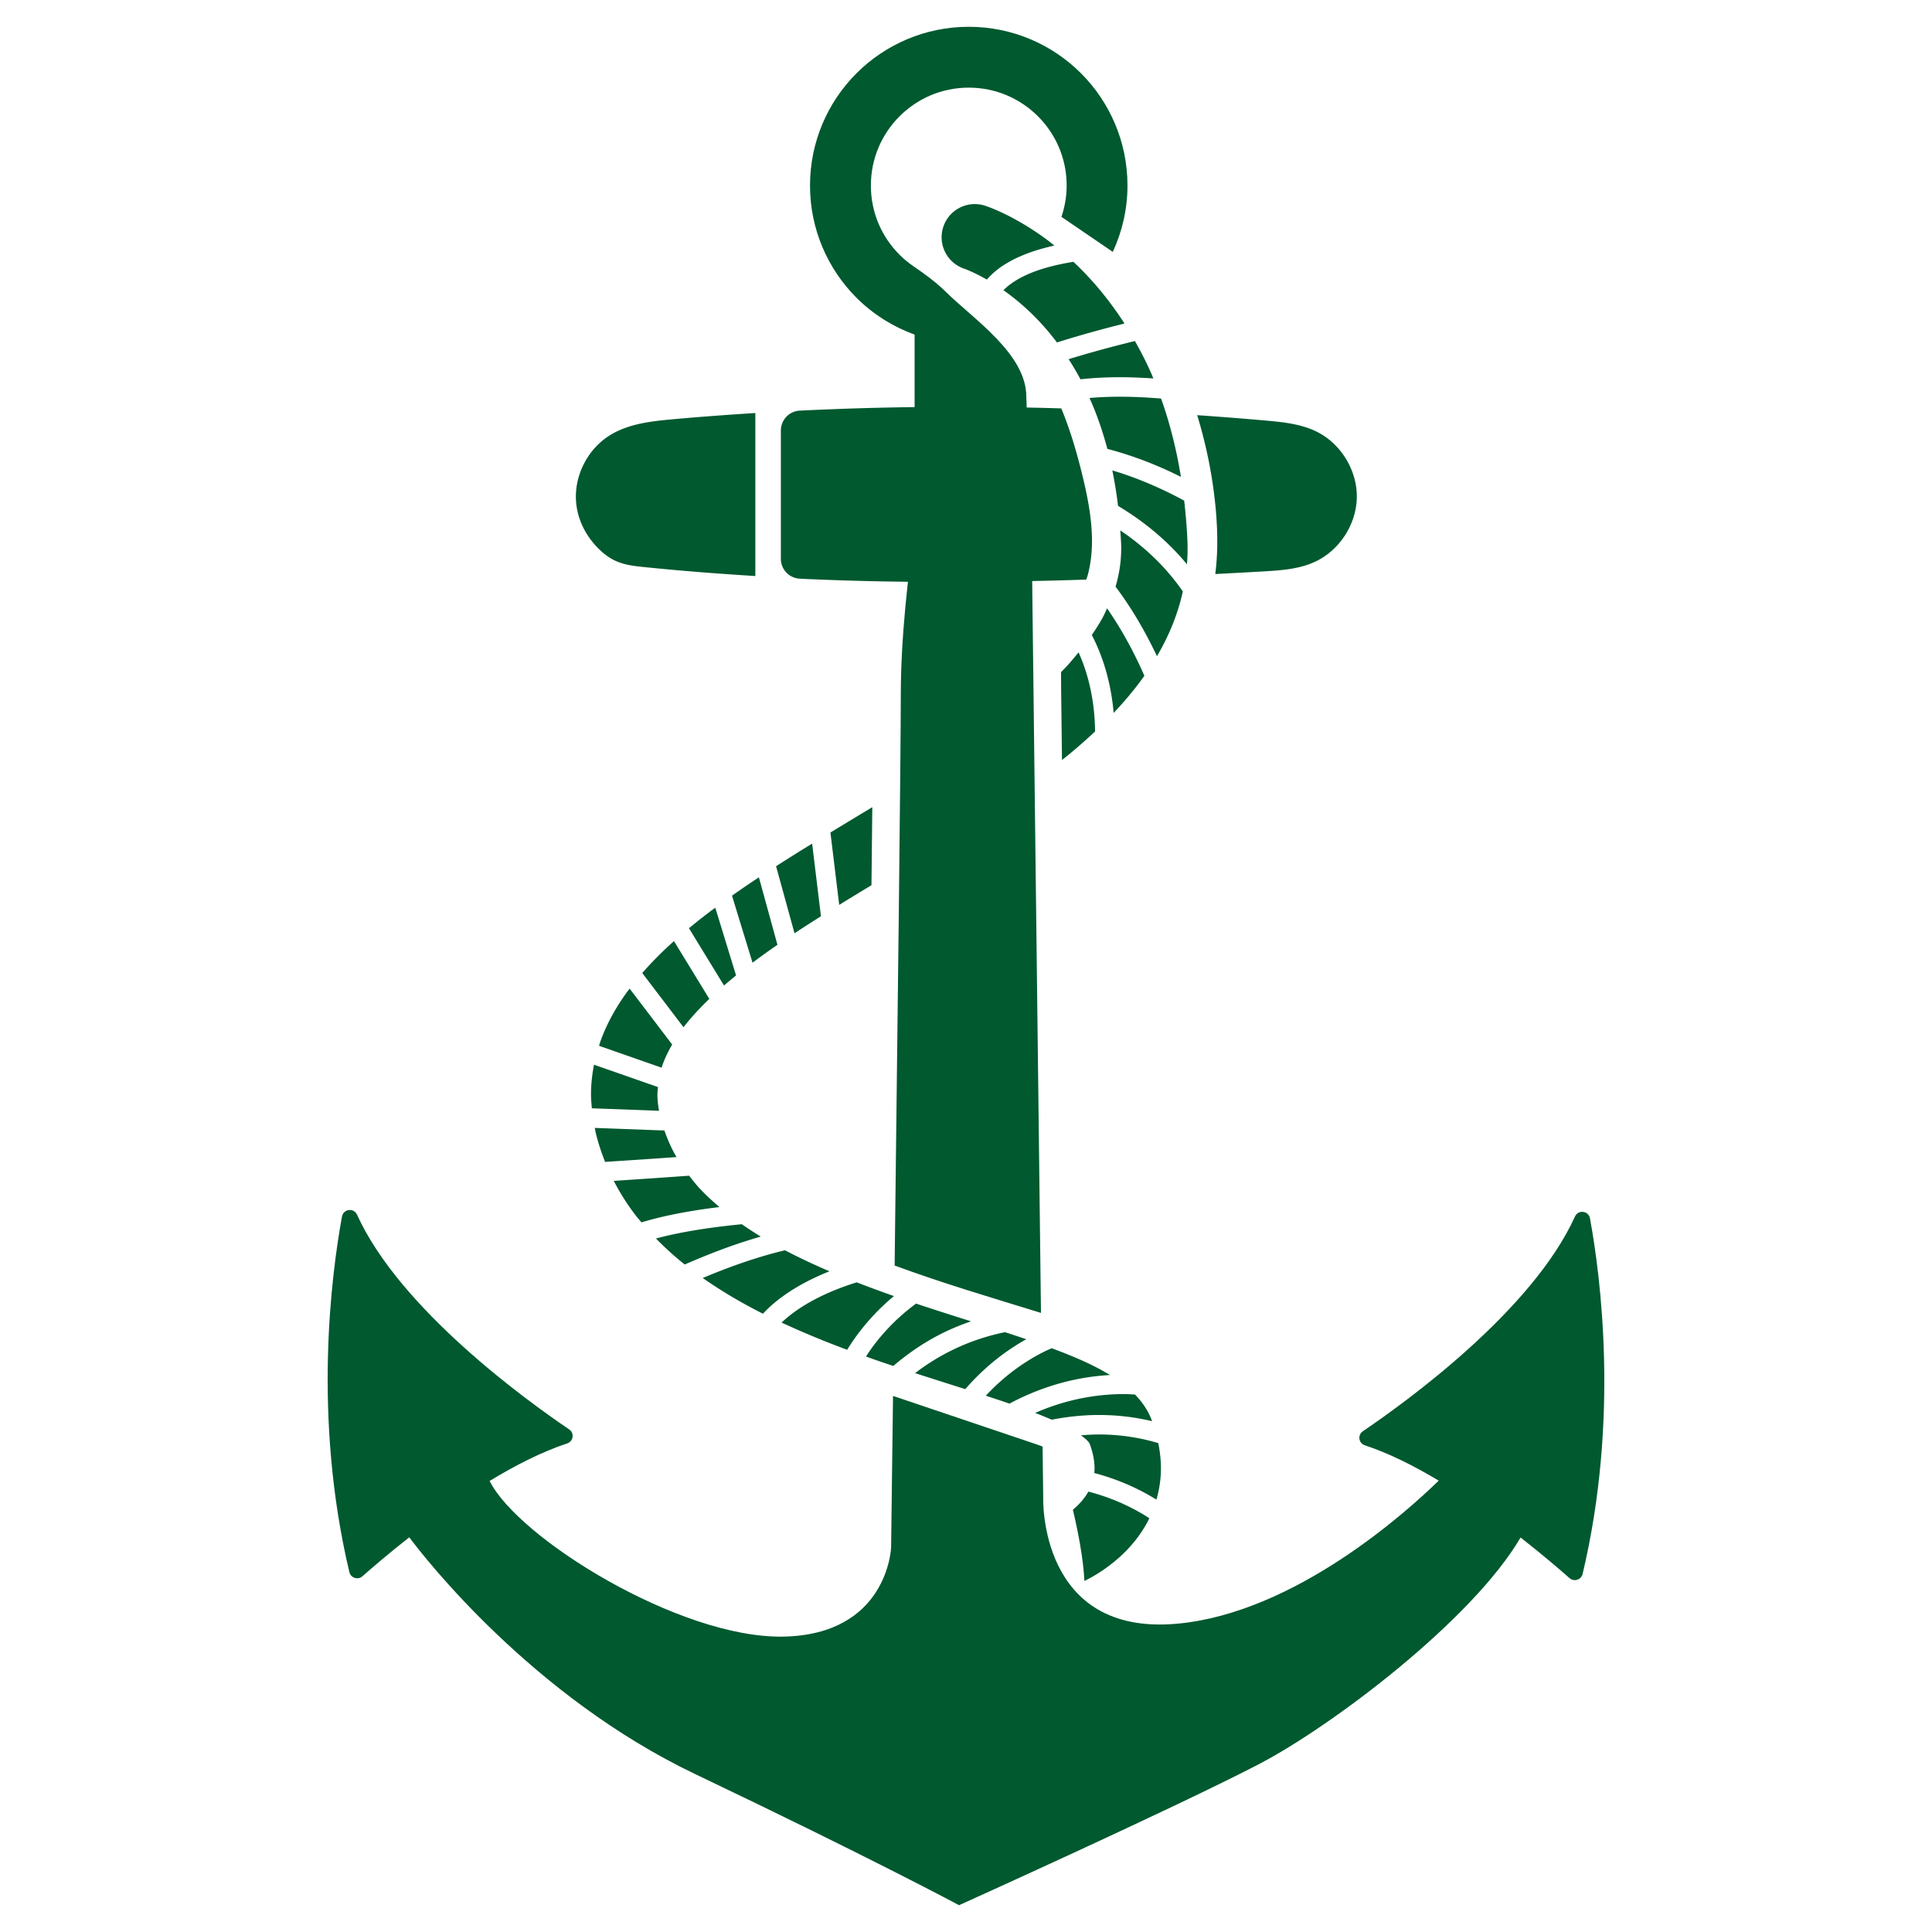
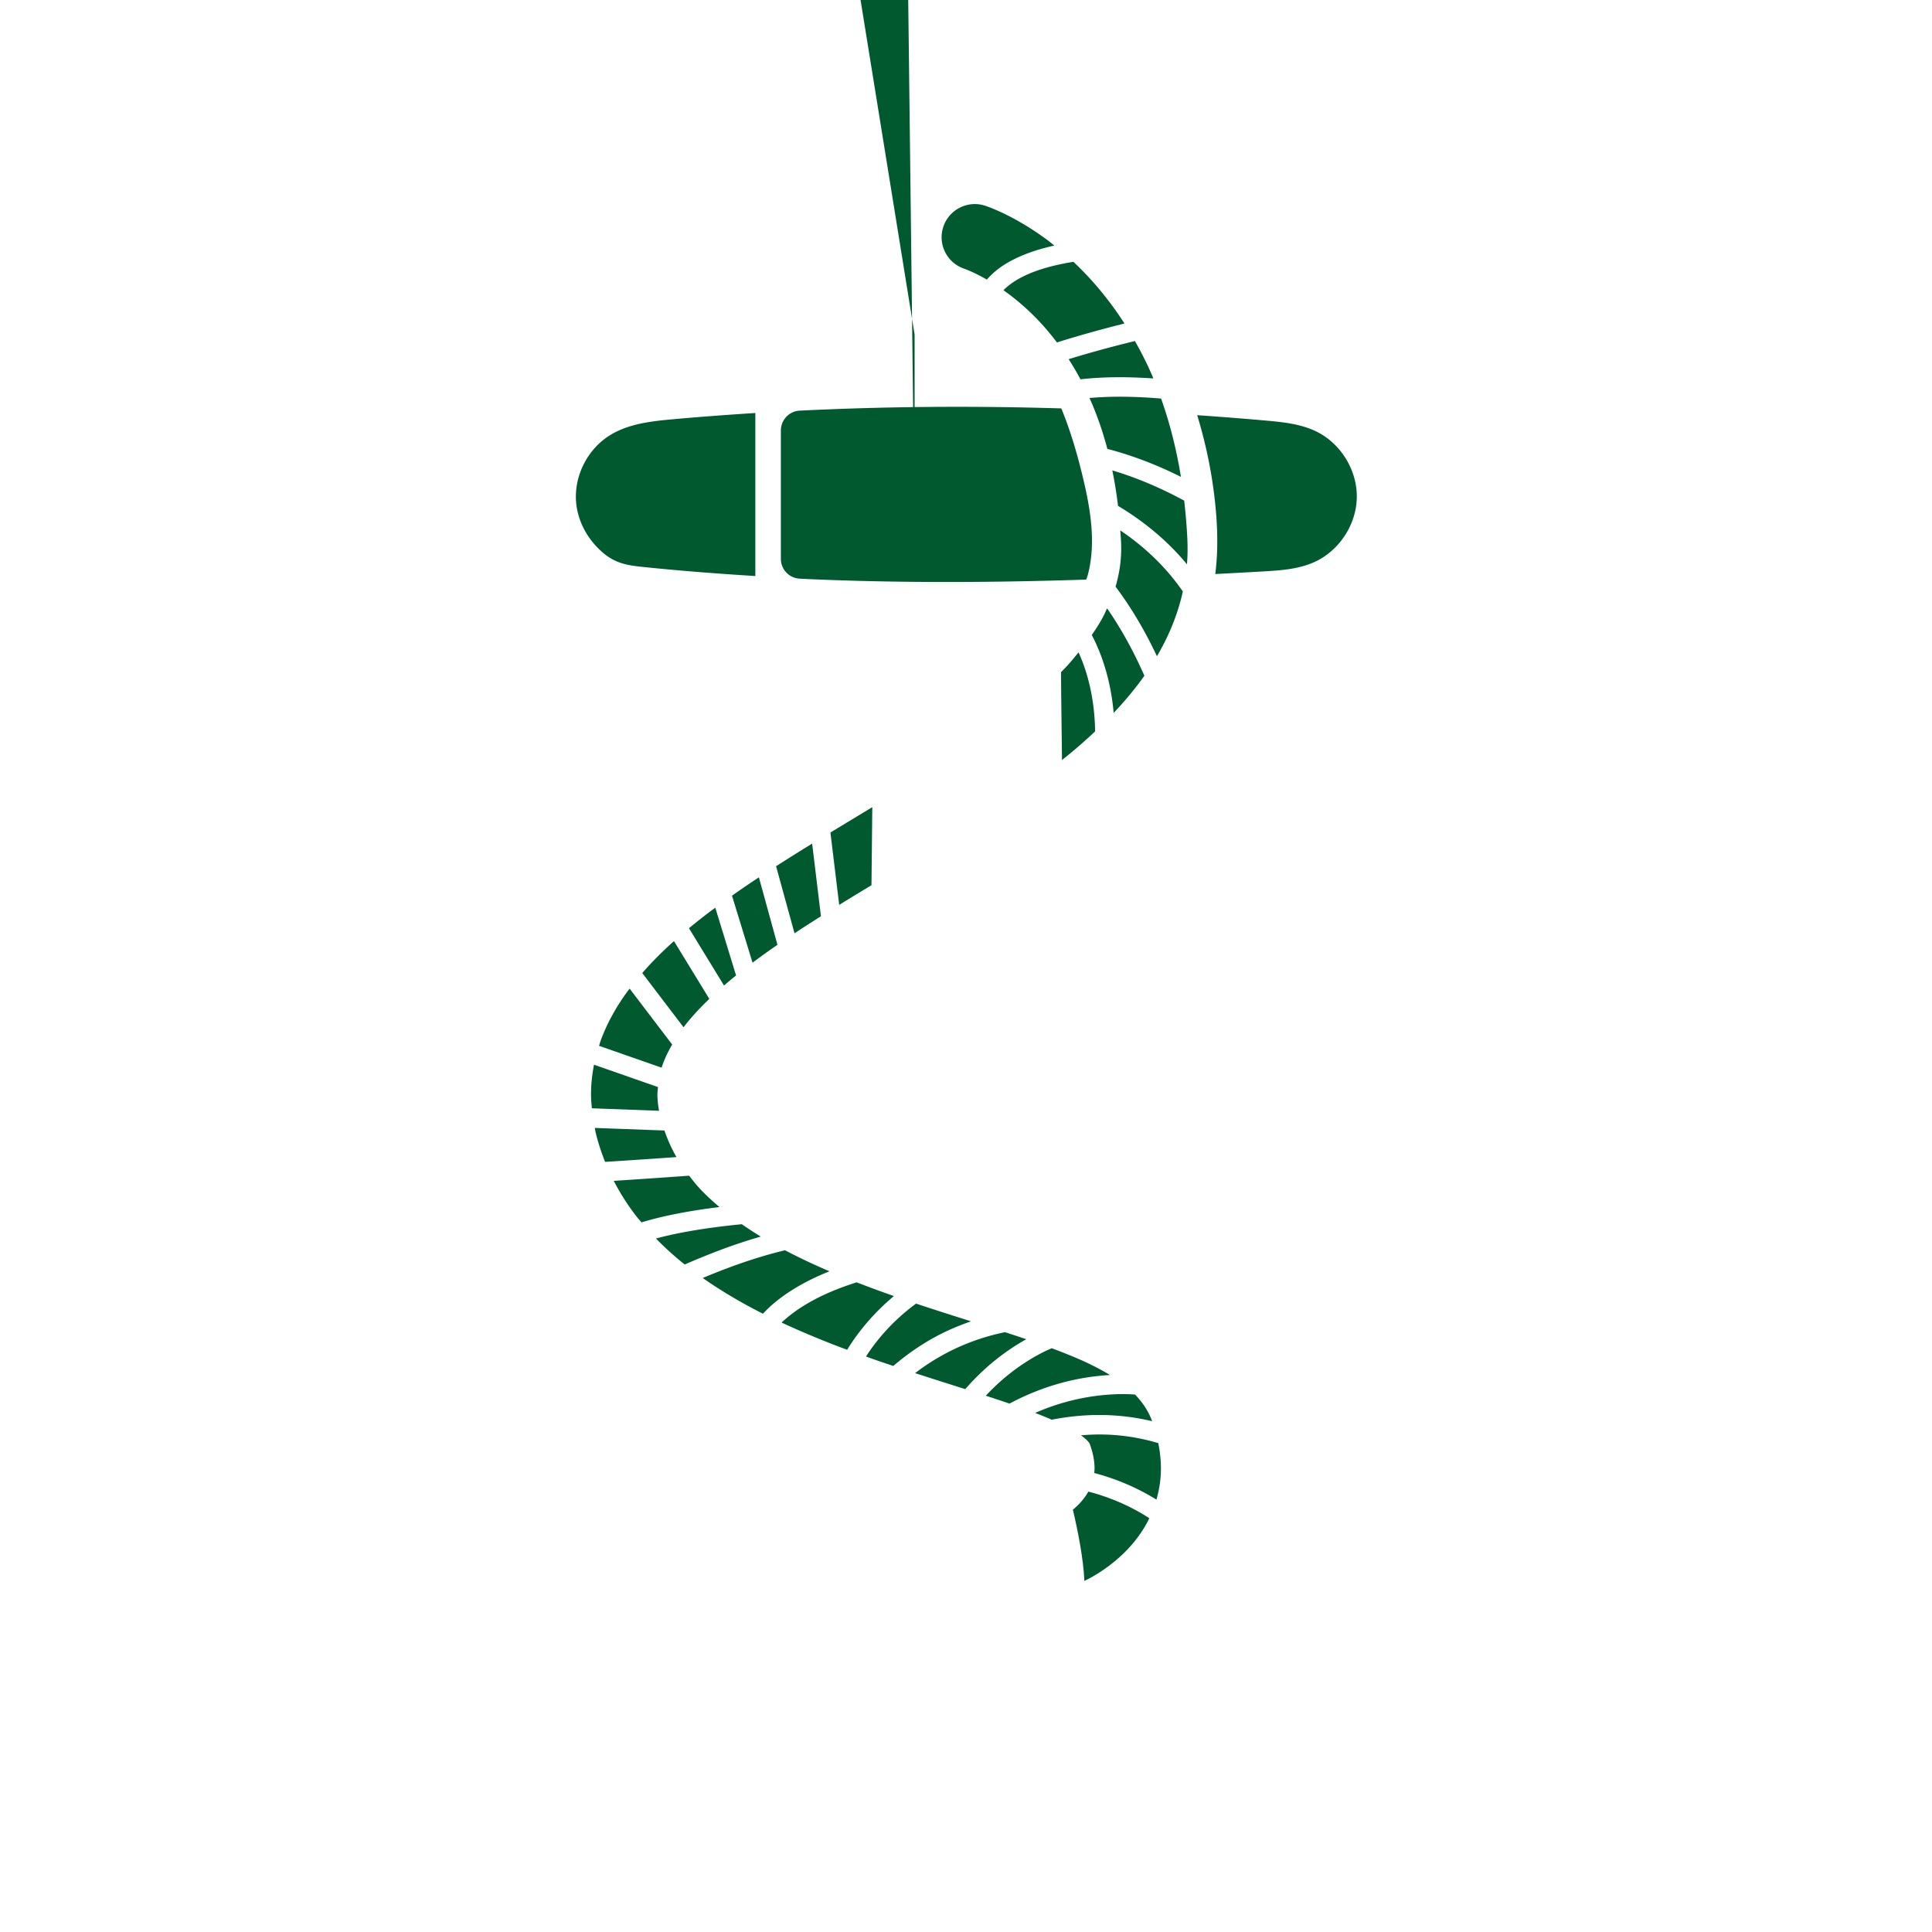
<svg xmlns="http://www.w3.org/2000/svg" xml:space="preserve" id="Layer_1" x="0" y="0" version="1.1" viewBox="0 0 1999.44 1999.44">
  <style>.st0{fill:#00592f}</style>
  <path d="M1362.58 446.71c-10.8-5.33-22.6-7.94-34.6-9.56-5.96-.8-11.97-1.37-17.94-1.9-23.67-2.12-47.36-3.93-71.07-5.59 7.68 25.09 13.35 50.78 16.85 76.59 2.42 17.84 3.94 35.98 3.94 54.16 0 2.49-.03 4.98-.09 7.47-.21 8.74-.92 17.47-1.95 26.19 16.41-.86 32.81-1.74 49.21-2.68 18.16-1.04 36.79-2.23 53.36-9.73 25.6-11.58 43.39-38.67 43.87-66.76.48-28.08-16.39-55.75-41.58-68.19zm-731.84 4.04c-21.91 13.81-35.62 39.71-34.72 65.6.69 19.76 9.78 38.07 23.75 51.8 16.83 16.53 30.99 17.12 54.15 19.44 35.86 3.61 71.81 6.29 107.78 8.55V427.43c-28.38 1.8-56.75 3.88-85.08 6.44-22.81 2.06-46.51 4.67-65.88 16.88zm495.11 143.94c2.99-11.38 4.24-23.08 4.24-35 .01-23.73-5.03-48.32-11.07-72.38-5.46-21.91-12.12-43.9-20.67-64.65-90.23-2.73-180.56-2.12-270.71 2.31-10.93.54-19.52 9.62-19.52 20.56v132.83c0 10.87 8.49 19.86 19.34 20.49 2.36.14 4.72.26 7.08.37 96.48 4.3 193.08 3.74 289.62.61.54-1.71 1.23-3.38 1.69-5.14zM877.64 930.84c7.99-4.9 16.1-9.81 24.25-14.73.32-29.14.6-56.27.85-80.77-14.45 8.73-28.88 17.46-43.32 26.21l9.08 74.93c3.04-1.88 6.06-3.76 9.14-5.64zm-28.04 17.42-9.11-75.19c-12.62 7.73-25.06 15.53-37.33 23.38l19.09 69.41c8.86-5.86 18.03-11.73 27.35-17.6zm148.58-670.07-.01.02.02.01c.72.23 9.76 3.46 23.11 11.13 4.74-5.42 10.61-10.66 18.13-15.43 12.65-7.99 29.44-14.82 51.75-19.79-2.02-1.59-4.09-3.34-6.07-4.82-35.19-26.37-63.13-35.59-65.83-36.47-18.07-5.77-37.39 4.2-43.16 22.27-5.74 18 4.14 37.22 22.06 43.08zm-264.1 755.56-36.59-59.81c-11.83 10.6-22.82 21.57-32.81 33.05l42.71 56.11c7.4-9.67 16.43-19.49 26.69-29.35zm-38.44 47.23-44.03-57.85c-.9 1.19-1.86 2.36-2.73 3.56-11.2 15.46-20.49 31.96-27.02 49.7-.72 1.94-1.26 3.95-1.91 5.92l64.76 22.63c2.47-7.88 6.24-15.84 10.93-23.96zm66.12-71.48-21.49-70.08c-1.72 1.27-3.54 2.51-5.24 3.79a656.818 656.818 0 0 0-22.02 17.42l36.28 59.3c4.01-3.48 8.16-6.95 12.47-10.43zm42.83-31.73-19.2-69.83c-9.49 6.26-18.77 12.58-27.85 18.98l21.27 69.37c8.26-6.17 16.81-12.34 25.78-18.52zM1141 639.44c-3.25 5.93-7.03 11.83-11.09 17.71 10.21 19.6 19.63 46.4 22.62 80.66 11.58-12.26 22.29-25.02 31.8-38.46-9.98-22.73-22.73-46.9-38.6-69.77-1.54 3.29-2.93 6.58-4.73 9.86zm-69.73 822.81c6.11 2.35 11.84 4.69 17.14 7 17.2-3.32 33.58-4.89 48.98-4.88 19.94 0 38.25 2.46 54.9 6.43-.1-.28-.17-.55-.27-.83-3.99-10.69-10.33-19.47-17.4-26.78-3.84-.2-7.61-.45-11.67-.45-26.95.07-58.44 4.95-91.68 19.51zm-32.79-1161.9c11.65 8.22 24.75 19.03 37.9 33.15 5.85 6.28 11.71 13.29 17.49 20.91 23.2-7.35 47.13-13.92 69.86-19.6-16.78-26.1-35.07-47.22-52.88-63.86-16.61 2.71-30.21 6.27-40.98 10.38-15.21 5.84-24.98 12.48-31.39 19.02zm89.02 111.53c1.01 2.27 2.05 4.47 3.04 6.82 5.8 13.89 11.04 29.12 15.47 45.85 27.08 7.06 52.67 17.21 76.13 28.95-4.83-29.79-11.86-56.74-20.52-81.04-15.87-1.31-30.09-1.89-42.7-1.89-11.82 0-22.22.5-31.42 1.31zm-9.33-19.34c11.62-1.32 25.08-2.15 40.75-2.15 10.52 0 22.14.43 34.67 1.26-.51-1.21-.98-2.5-1.5-3.7-5.42-12.58-11.39-24.07-17.56-35.03-22.19 5.44-45.76 11.75-68.59 18.8 4.2 6.51 8.3 13.41 12.23 20.82zm-19.97 322.84.86 71.17c2.61-2.09 5.28-4.16 7.84-6.28 9.13-7.59 17.95-15.36 26.43-23.33-.49-34.83-8.1-61.82-17.11-81.81-6.7 8.1-10.08 12.48-18.15 20.47l.13 19.78zm24.91 694.09c-10.76-4.94-22.41-9.61-34.65-14.17-2.31 1.03-4.6 1.95-6.92 3.1-20.74 10.24-41.76 25.07-61.34 46.04 8.49 2.76 16.72 5.48 24.54 8.16 36.97-19.77 72.82-27.84 103.97-29.6-8.01-4.88-16.52-9.29-25.6-13.53zm-442.76-276.81c.01-2.58.39-5.1.61-7.65l-66.21-23.13c-1.97 10.02-3.09 20.3-3.09 30.78 0 4.74.44 9.53.86 14.32l69.53 2.58c-1.03-5.83-1.7-11.49-1.7-16.9zm457.03 351.89c-6.04 0-12.3.35-18.68.88 2.78 2 4.96 3.83 6.37 5.27 1.12 1.13 1.8 2.01 2.17 2.56l.35.57.05.1c3.84 10.36 5.11 18.67 5.12 25.59-.01 1.73-.16 3.31-.31 4.9 24.93 6.59 46.28 16.37 64.35 27.55 2.87-10.03 4.67-20.87 4.64-32.44.01-8.42-.94-17.14-2.74-26.04-18.06-5.37-38.45-8.94-61.32-8.94zm-97.33-105.88c-16.6 3.43-35.24 9.09-54.51 18.52a228.987 228.987 0 0 0-38.5 23.87c17.94 5.81 35.33 11.29 51.92 16.56 19.88-22.86 41.52-39.59 63.17-51.65-7.2-2.43-14.57-4.86-22.08-7.3zm-35.09-11.21c-.98-.31-1.94-.61-2.92-.93-17.63-5.57-35.77-11.35-54.01-17.43-16.81 12.37-33.52 28.31-48.02 49.06-1.29 1.85-2.53 3.8-3.78 5.72 3.51 1.24 7.04 2.56 10.54 3.76 5.94 2.05 11.84 4.03 17.72 5.99 17.22-14.72 34.91-26.15 52.19-34.58 9.64-4.7 19.08-8.43 28.28-11.59zm223.85-809.24c-.63-13.92-1.81-27.21-3.29-40.14-22.87-12.34-47.88-23.39-74.37-31.25 2.37 11.58 4.37 23.79 5.91 36.69 5.85 3.52 11.87 7.37 17.99 11.65 17.98 12.57 36.74 28.68 53.35 48.83.42-5.36.64-10.78.63-16.26 0-3.16-.08-6.34-.22-9.52zm-61.71-3.93c-2.58-1.87-5.15-3.66-7.71-5.38.28 4.12.62 8.16.81 12.4.1 2.17.15 4.31.15 6.44-.03 13.67-2.11 26.66-5.86 39.37 17.58 23.33 31.66 48.27 42.85 72 12.22-20.75 21.53-43.16 26.79-66.99-16.61-24.18-36.95-43.26-57.03-57.84zm-467.01 643.17c-5.05-8.7-9.15-17.89-12.46-27.5l-72.06-2.67c.31 1.46.44 2.91.79 4.38 2.55 10.67 5.91 20.91 9.86 30.78 15.53-1 34.82-2.27 55.49-3.7 6.05-.42 12.2-.85 18.38-1.29zm225.06 143.85c-12.95-4.52-25.81-9.28-38.55-14.21-31.49 9.84-53.32 21.91-68.31 33.57a134.53 134.53 0 0 0-9.43 8.05c22.28 10.35 45.06 19.73 67.85 28.18 2.2-3.53 4.45-6.98 6.76-10.29 12.73-18.23 27.04-33.13 41.68-45.3zm-201.93-112.34c-3.62-3.98-6.81-8.11-10.01-12.23-10.09.73-20.22 1.45-30.11 2.13-17.35 1.2-33.86 2.3-47.91 3.21a236.667 236.667 0 0 0 23.26 36.5c1.73 2.23 3.64 4.3 5.43 6.47 19.02-5.81 45.03-11.5 80.69-15.86-7.66-6.52-14.94-13.19-21.35-20.22zm64.12 50.76c-6.79-4.13-13.32-8.38-19.61-12.77-39.59 3.84-68.3 9.24-88.87 14.78 9.31 9.57 19.25 18.52 29.74 26.89 10.23-4.41 21.92-9.34 35.07-14.32 13.3-5.05 28.02-10.06 43.67-14.58zm25.05 14.17c-32.59 7.83-61.89 18.97-85.12 28.7 19.65 13.77 40.61 26.01 62.3 36.97 2.69-2.85 5.54-5.72 8.83-8.62 13.89-12.26 33.27-24.64 60.06-35.28-15.95-6.8-31.36-14.04-46.07-21.77z" class="st0" />
-   <path d="M946.53 346.23v202.92c-6.59 44.83-14.28 110.3-14.28 170.04 0 59.41-3.51 357.11-6.38 590.53 49.45 18.26 100.61 33.33 151.44 49.03l-9.42-783.56-5.74-164.62c0-44.34-54.64-80.23-83.24-108.47-10.3-10.17-22.01-18.6-33.93-26.8-5.02-3.45-9.72-7.35-14.04-11.66-18.38-18.43-29.66-43.56-29.67-71.64.02-28.08 11.29-53.2 29.67-71.64 18.43-18.38 43.56-29.66 71.64-29.67 28.08.02 53.2 11.29 71.64 29.67 18.38 18.43 29.66 43.56 29.67 71.64-.01 11.38-1.95 22.24-5.38 32.41l53.13 36.27c9.66-20.94 15.21-44.18 15.2-68.68.02-45.26-18.44-86.53-48.11-116.16-29.63-29.68-70.89-48.13-116.16-48.11-45.26-.02-86.53 18.44-116.16 48.11-29.68 29.63-48.13 70.89-48.11 116.16-.02 45.26 18.44 86.53 48.11 116.16 16.76 16.77 37.31 29.78 60.12 38.07z" class="st0" />
-   <path d="M1645.5 1260.93c-1.46-7.97-12.22-9.31-15.56-1.93-44.28 97.69-175.29 192.27-219.52 222.21-5.68 3.85-4.42 12.41 2.1 14.55 24.86 8.18 51.06 21.39 76.41 36.56-32.95 32.15-148.64 136.71-270.33 148.03-144.01 13.4-138.98-130.61-138.98-130.61l-.63-52.64c-2.36-.94-4.74-1.84-7.11-2.63-49.23-16.6-98.45-33.2-147.68-49.8-1.17 93.3-1.99 156.98-1.99 156.98s-3.35 90.42-112.19 92.1c-107.03 1.65-273.88-101.93-303.28-161.11 26.52-16.12 54.09-30.21 80.19-38.8 6.52-2.15 7.79-10.7 2.1-14.55-44.23-29.94-175.24-124.53-219.52-222.21-3.35-7.38-14.1-6.04-15.57 1.93-11.02 60.01-30.38 208.06 7.63 368.01 1.44 6.06 8.89 8.39 13.56 4.26 10.12-8.96 27.21-23.64 48.42-40.3 15.82 21.13 127.25 164.57 296.04 245.1 182.52 87.07 272.94 135.63 272.94 135.63s222.71-100.47 309.78-145.68c76.19-39.56 221.6-149.62 271.35-234.86 22.22 17.36 40.17 32.76 50.64 42.02 4.67 4.13 12.12 1.8 13.56-4.26 38.03-159.94 18.66-307.98 7.64-368z" class="st0" />
+   <path d="M946.53 346.23v202.92l-9.42-783.56-5.74-164.62c0-44.34-54.64-80.23-83.24-108.47-10.3-10.17-22.01-18.6-33.93-26.8-5.02-3.45-9.72-7.35-14.04-11.66-18.38-18.43-29.66-43.56-29.67-71.64.02-28.08 11.29-53.2 29.67-71.64 18.43-18.38 43.56-29.66 71.64-29.67 28.08.02 53.2 11.29 71.64 29.67 18.38 18.43 29.66 43.56 29.67 71.64-.01 11.38-1.95 22.24-5.38 32.41l53.13 36.27c9.66-20.94 15.21-44.18 15.2-68.68.02-45.26-18.44-86.53-48.11-116.16-29.63-29.68-70.89-48.13-116.16-48.11-45.26-.02-86.53 18.44-116.16 48.11-29.68 29.63-48.13 70.89-48.11 116.16-.02 45.26 18.44 86.53 48.11 116.16 16.76 16.77 37.31 29.78 60.12 38.07z" class="st0" />
  <path d="M1187.68 1574.86c.63-1.17 1.12-2.5 1.72-3.71-17.37-11.2-38.17-21.06-63.02-27.49-4.01 7.2-9.97 13.69-16.04 18.82 4.89 20.59 10.82 49.84 11.91 73.65 7-3.37 21.4-11.13 36.74-24.93 10.02-9.11 20.5-20.99 28.69-36.34z" class="st0" />
</svg>